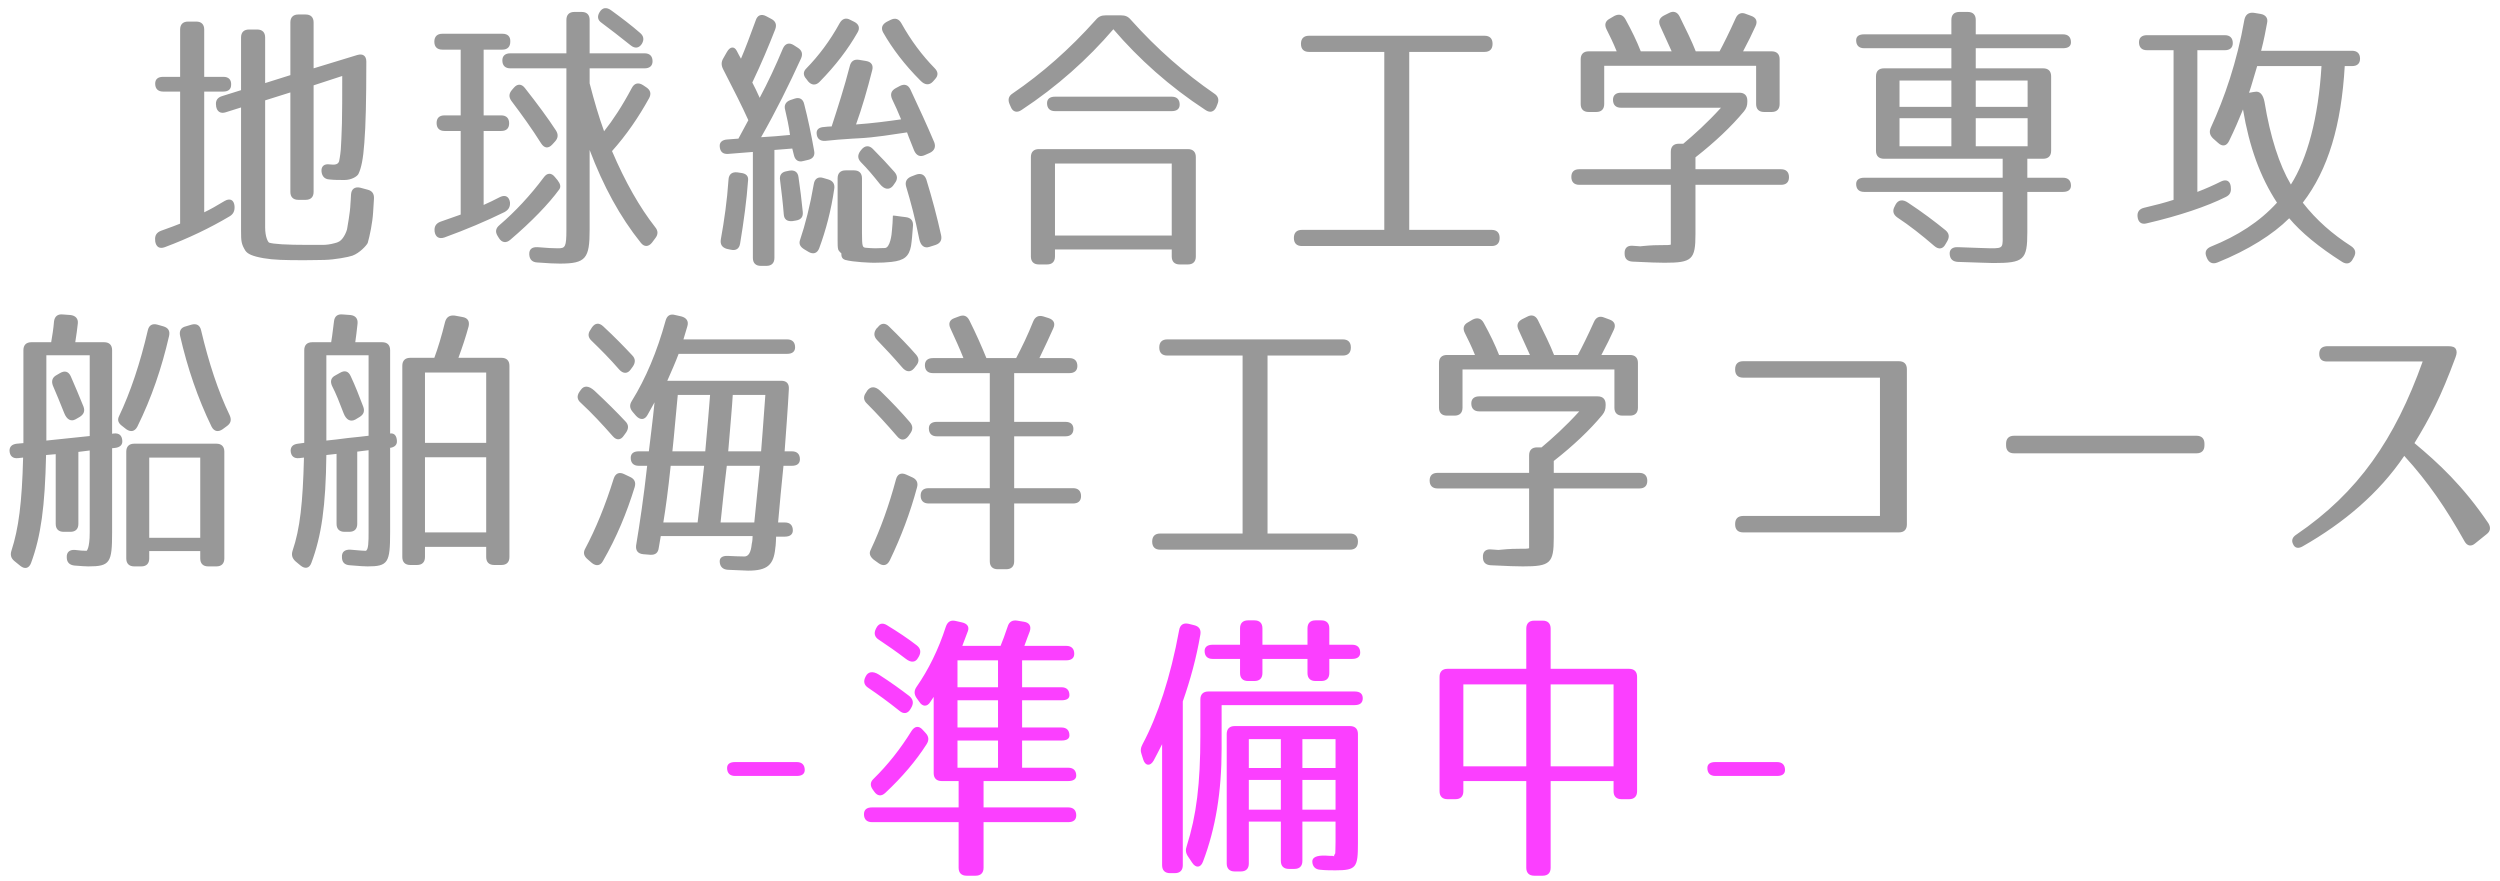
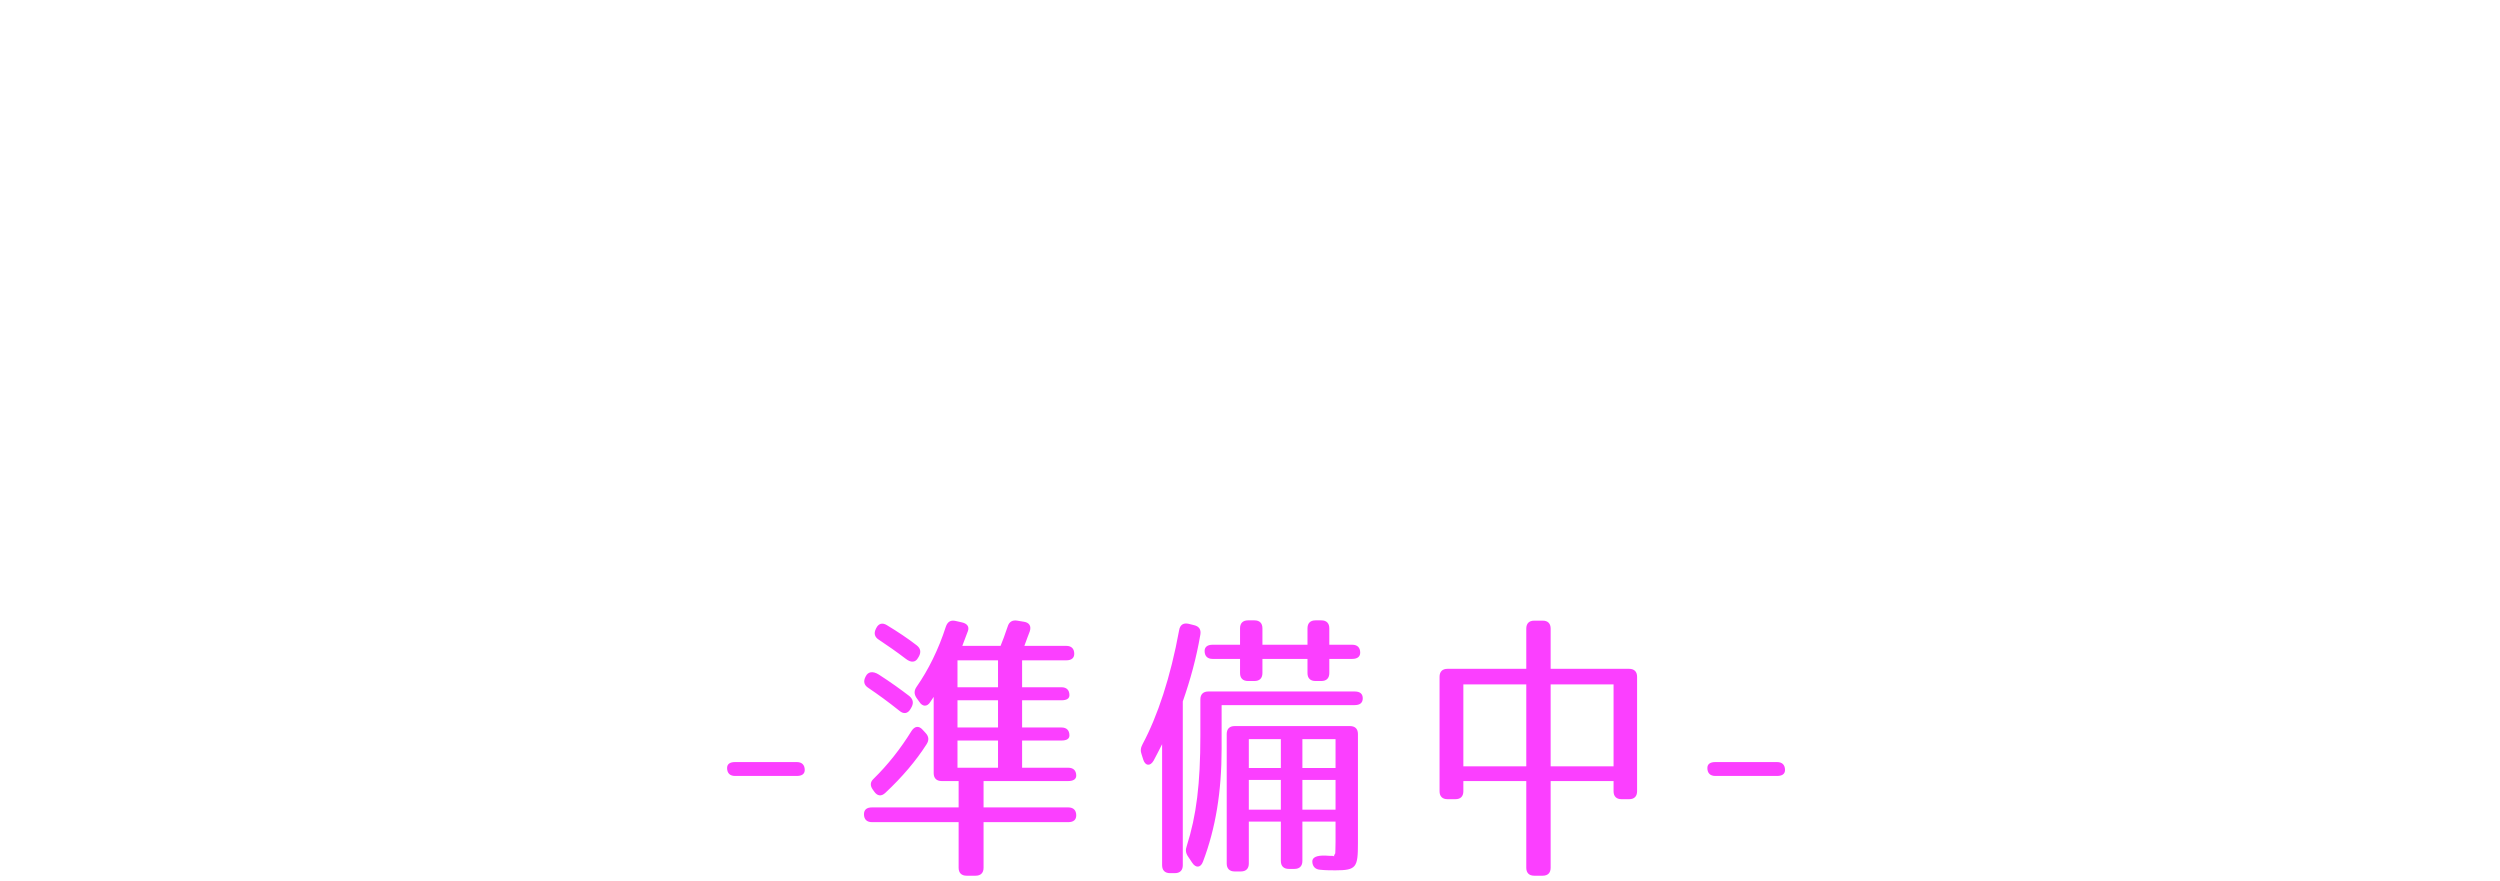
<svg xmlns="http://www.w3.org/2000/svg" width="247" height="87" viewBox="0 0 247 87" fill="none">
-   <path d="M21.352 10.448C21.268 9.972 21.464 9.636 21.94 9.496L23.816 8.908V3.7C23.816 3.196 24.096 2.916 24.6 2.916H25.412C25.916 2.916 26.196 3.196 26.196 3.7V8.208L28.688 7.424V2.216C28.688 1.712 28.968 1.432 29.472 1.432H30.2C30.704 1.432 30.984 1.712 30.984 2.216V6.752L35.296 5.436C35.856 5.268 36.192 5.52 36.192 6.08V6.22C36.192 9.832 36.136 12.408 35.996 14.116C35.884 15.712 35.688 16.636 35.408 17.196C35.268 17.448 34.708 17.784 34.036 17.784C33.504 17.784 33 17.784 32.524 17.728C32.076 17.7 31.824 17.42 31.768 16.972C31.712 16.44 32.02 16.16 32.58 16.244C33.056 16.3 33.392 16.272 33.504 15.936C33.504 15.908 33.616 15.432 33.672 14.76C33.7 14.228 33.756 13.36 33.784 12.184C33.812 11.064 33.812 9.496 33.812 7.508L30.984 8.432V18.96C30.984 19.464 30.704 19.744 30.2 19.744H29.472C28.968 19.744 28.688 19.464 28.688 18.96V9.132L26.196 9.916V22.46C26.196 23.412 26.476 23.916 26.588 23.972C27.008 24.112 28.24 24.196 30.48 24.196H31.908C32.216 24.196 32.664 24.14 33.056 24.028C33.42 23.944 33.644 23.832 33.868 23.524C34.036 23.3 34.204 22.964 34.288 22.656C34.316 22.432 34.596 21.032 34.624 20.136C34.652 19.94 34.652 19.632 34.68 19.24C34.708 18.68 35.044 18.428 35.576 18.54L36.304 18.736C36.78 18.848 36.976 19.156 36.948 19.632L36.864 20.976C36.808 21.984 36.528 23.328 36.332 24C36.22 24.252 35.52 25.008 34.82 25.26C34.428 25.4 33.084 25.652 32.076 25.68C31.628 25.68 30.956 25.708 30.06 25.708C28.072 25.708 27.036 25.68 26.056 25.512C24.936 25.316 24.46 25.092 24.236 24.756C23.844 24.112 23.816 23.832 23.816 22.824V10.616L22.304 11.092C21.8 11.26 21.436 11.036 21.352 10.504V10.448ZM19.392 2.132C19.896 2.132 20.176 2.412 20.176 2.916V7.592H22.08C22.584 7.592 22.864 7.872 22.836 8.376C22.836 8.824 22.556 9.048 22.052 9.048H20.176V20.976C20.764 20.696 21.408 20.332 22.192 19.856C22.724 19.548 23.116 19.744 23.172 20.36V20.388C23.2 20.836 23.06 21.144 22.696 21.368C20.764 22.516 18.608 23.552 16.284 24.42C15.752 24.616 15.416 24.392 15.332 23.832V23.748C15.276 23.272 15.472 22.964 15.92 22.796C16.76 22.488 17.404 22.264 17.796 22.096V9.048H16.116C15.612 9.048 15.332 8.768 15.332 8.264C15.332 7.816 15.612 7.592 16.116 7.592H17.796V2.916C17.796 2.412 18.076 2.132 18.58 2.132H19.392ZM63.24 3.252C63.604 3.56 63.66 3.924 63.408 4.344C63.128 4.764 62.736 4.82 62.316 4.484C61.168 3.56 60.244 2.86 59.46 2.272C59.04 1.992 58.984 1.628 59.236 1.208C59.516 0.732 59.936 0.676 60.412 1.04C61.448 1.796 62.372 2.496 63.24 3.252ZM57.472 1.18C57.976 1.18 58.256 1.46 58.256 1.964V5.268H63.688C64.192 5.268 64.472 5.548 64.472 6.052C64.472 6.5 64.192 6.752 63.688 6.752H58.256V8.236C58.704 9.972 59.18 11.596 59.684 12.968C60.552 11.876 61.476 10.476 62.428 8.684C62.68 8.208 63.072 8.124 63.52 8.404L63.856 8.628C64.276 8.908 64.36 9.272 64.136 9.692C63.1 11.568 61.896 13.332 60.468 14.928C61.784 18.008 63.212 20.5 64.724 22.432C65.032 22.796 65.032 23.16 64.752 23.524L64.416 23.972C64.08 24.392 63.66 24.42 63.324 24C61.252 21.424 59.6 18.372 58.256 14.816V22.684C58.256 25.54 57.892 26.044 55.316 26.044C54.896 26.044 54.14 26.016 53.076 25.932C52.572 25.904 52.32 25.624 52.292 25.148C52.264 24.644 52.544 24.392 53.104 24.42C54.028 24.504 54.7 24.532 55.12 24.532C55.848 24.532 55.96 24.42 55.96 22.684V6.752H50.416C49.912 6.752 49.632 6.472 49.632 5.968C49.632 5.52 49.912 5.268 50.416 5.268H55.96V1.964C55.96 1.46 56.24 1.18 56.744 1.18H57.472ZM43.696 4.904C43.192 4.904 42.912 4.624 42.912 4.12C42.912 3.616 43.192 3.336 43.696 3.336H49.66C50.164 3.336 50.444 3.616 50.416 4.12C50.416 4.624 50.136 4.904 49.632 4.904H47.784V11.4H49.52C50.024 11.4 50.304 11.68 50.304 12.184C50.304 12.688 50.024 12.94 49.52 12.94H47.784V20.248C48.288 20.024 48.82 19.772 49.408 19.464C49.94 19.212 50.304 19.436 50.388 19.996C50.416 20.444 50.248 20.724 49.856 20.948C48.036 21.844 46.048 22.684 43.892 23.468C43.36 23.636 43.024 23.412 42.94 22.88V22.852C42.884 22.376 43.08 22.068 43.528 21.9C44.536 21.536 45.18 21.312 45.516 21.2V12.94H43.92C43.416 12.94 43.136 12.66 43.136 12.156C43.136 11.652 43.416 11.4 43.92 11.4H45.516V4.904H43.696ZM54.56 14.284C54.168 14.704 53.776 14.648 53.468 14.172C52.572 12.744 51.564 11.344 50.528 9.972C50.248 9.58 50.276 9.244 50.584 8.88L50.78 8.656C51.116 8.264 51.536 8.264 51.872 8.712C53.104 10.28 54.14 11.68 54.924 12.884C55.176 13.276 55.148 13.64 54.84 13.976L54.56 14.284ZM55.092 17.812C55.372 18.176 55.428 18.456 55.26 18.708C54.196 20.164 52.516 21.9 50.416 23.692C49.996 24.056 49.576 23.972 49.296 23.524L49.156 23.3C48.904 22.88 48.988 22.544 49.352 22.236C50.892 20.92 52.404 19.296 53.72 17.532C54.056 17.056 54.476 17.056 54.812 17.476L55.092 17.812ZM78.808 4.708C79.228 4.96 79.34 5.324 79.144 5.772C77.94 8.404 76.652 11.008 75.196 13.556C75.84 13.528 77.268 13.416 78.052 13.332C77.94 12.464 77.744 11.568 77.576 10.868C77.436 10.392 77.632 10.056 78.08 9.888L78.5 9.748C78.976 9.58 79.34 9.776 79.452 10.28C79.816 11.68 80.152 13.276 80.432 14.872C80.544 15.376 80.32 15.684 79.844 15.796L79.368 15.908C78.892 16.048 78.556 15.824 78.444 15.348L78.276 14.676L76.512 14.816V25.484C76.512 25.988 76.232 26.268 75.728 26.268H75.168C74.664 26.268 74.384 25.988 74.384 25.484V15.012L71.92 15.208C71.416 15.236 71.136 14.984 71.108 14.452C71.08 14.06 71.36 13.808 71.864 13.78L72.956 13.696L73.936 11.876C73.32 10.504 72.48 8.852 71.444 6.836C71.248 6.444 71.248 6.108 71.472 5.744L71.808 5.156C72.116 4.596 72.536 4.54 72.788 5.016C72.928 5.324 73.096 5.576 73.208 5.8C73.628 4.82 74.104 3.56 74.664 2.02C74.832 1.488 75.224 1.348 75.7 1.6L76.176 1.852C76.624 2.076 76.764 2.412 76.596 2.888C75.952 4.54 75.224 6.276 74.328 8.152C74.496 8.46 74.832 9.16 75.056 9.664C75.868 8.152 76.624 6.528 77.352 4.792C77.576 4.288 77.968 4.176 78.416 4.456L78.808 4.708ZM79.676 7.816C79.34 7.452 79.34 7.088 79.648 6.78C80.88 5.52 82 4.036 82.952 2.3C83.204 1.852 83.568 1.712 84.016 1.964L84.408 2.16C84.856 2.384 84.996 2.776 84.716 3.224C83.792 4.848 82.56 6.472 80.964 8.096C80.6 8.46 80.18 8.432 79.844 8.04L79.676 7.816ZM92.164 8.068C91.828 8.432 91.38 8.432 90.932 7.956C89.364 6.388 88.16 4.792 87.264 3.224C87.012 2.776 87.152 2.412 87.6 2.16L87.992 1.964C88.44 1.74 88.804 1.852 89.056 2.3C90.008 4.008 91.1 5.464 92.332 6.724C92.696 7.088 92.724 7.452 92.388 7.816L92.164 8.068ZM85.556 6.024C86.088 6.108 86.312 6.444 86.172 6.948C85.696 8.824 85.192 10.588 84.576 12.296C86.172 12.184 87.656 11.988 89.028 11.792C88.748 11.092 88.44 10.42 88.132 9.776C87.936 9.3 88.048 8.964 88.496 8.712L88.916 8.488C89.364 8.264 89.728 8.376 89.952 8.852C90.82 10.7 91.604 12.408 92.304 14.06C92.472 14.508 92.332 14.872 91.884 15.096L91.38 15.32C90.904 15.544 90.54 15.376 90.316 14.872C89.84 13.696 89.616 13.108 89.616 13.08C88.216 13.276 86.536 13.584 84.772 13.668L84.24 13.696C83.26 13.752 82.308 13.836 81.524 13.92C81.02 13.948 80.712 13.696 80.684 13.192C80.656 12.8 80.908 12.576 81.412 12.548C81.664 12.52 81.944 12.492 82.168 12.492C82.784 10.588 83.428 8.6 83.96 6.528C84.072 6.052 84.38 5.828 84.884 5.912L85.556 6.024ZM88.216 18.372C87.852 18.792 87.376 18.736 86.928 18.176C86.256 17.336 85.696 16.664 85.08 16.048C84.716 15.684 84.716 15.32 84.996 14.928L85.108 14.788C85.444 14.368 85.864 14.34 86.228 14.704C87.012 15.488 87.796 16.328 88.384 17C88.692 17.364 88.692 17.728 88.412 18.092L88.216 18.372ZM78.304 21.844C77.772 21.9 77.464 21.676 77.436 21.172C77.352 20.08 77.212 18.932 77.072 17.812C76.988 17.308 77.212 17 77.716 16.916L77.996 16.86C78.5 16.776 78.836 17 78.892 17.504C79.06 18.652 79.2 19.772 79.312 20.92C79.368 21.424 79.144 21.704 78.64 21.788L78.304 21.844ZM85.5 24.476C85.836 24.504 86.2 24.532 86.48 24.532C86.704 24.532 87.068 24.504 87.432 24.504C87.936 24.476 88.104 23.216 88.132 22.684C88.16 22.348 88.216 21.732 88.216 21.312C88.216 21.284 88.496 21.312 89.028 21.396L89.476 21.452C89.98 21.508 90.232 21.788 90.204 22.292C90.148 23.076 90.092 23.776 90.008 24.308C89.812 25.316 89.364 25.736 88.076 25.876C87.628 25.932 87.04 25.96 86.34 25.96C86.06 25.96 84.324 25.904 83.512 25.68C83.176 25.568 83.12 25.344 83.12 25.008C83.12 25.064 82.812 24.728 82.812 24.644C82.756 24.42 82.756 24.14 82.756 23.776V17.616C82.756 17.112 83.036 16.832 83.54 16.832H84.38C84.884 16.832 85.164 17.112 85.164 17.616V23.02C85.164 24.364 85.22 24.448 85.528 24.476H85.5ZM73.208 17.084C73.712 17.14 73.964 17.392 73.908 17.84C73.768 19.8 73.488 21.844 73.124 24.056C73.04 24.588 72.704 24.784 72.2 24.672L71.808 24.588C71.332 24.448 71.136 24.14 71.22 23.636C71.556 21.788 71.836 19.828 71.976 17.756C72.004 17.224 72.312 16.972 72.844 17.028L73.208 17.084ZM91.828 24.392C91.324 24.56 90.96 24.28 90.82 23.608C90.428 21.62 89.98 19.94 89.532 18.456C89.392 17.98 89.56 17.644 90.008 17.448L90.512 17.252C90.988 17.084 91.352 17.252 91.52 17.728C92.108 19.632 92.584 21.452 92.976 23.216C93.088 23.692 92.92 24.028 92.444 24.196L91.828 24.392ZM79.48 24.644C79.06 24.392 78.92 24.112 79.032 23.748C79.564 22.18 80.04 20.304 80.404 18.176C80.488 17.644 80.852 17.42 81.356 17.588L81.832 17.728C82.308 17.868 82.504 18.204 82.42 18.68C82.112 20.78 81.608 22.712 80.936 24.532C80.74 25.036 80.348 25.148 79.9 24.896L79.48 24.644ZM120.164 10.588C119.94 11.064 119.548 11.176 119.1 10.868C115.544 8.544 112.52 5.828 110 2.888C107.48 5.828 104.456 8.544 100.928 10.868C100.48 11.176 100.06 11.064 99.864 10.56L99.752 10.308C99.556 9.86 99.64 9.496 100.032 9.244C102.944 7.256 105.66 4.876 108.264 1.964C108.544 1.628 108.824 1.516 109.244 1.516H110.756C111.176 1.516 111.456 1.628 111.736 1.964C114.34 4.876 117.084 7.256 119.968 9.244C120.36 9.496 120.472 9.86 120.276 10.308L120.164 10.588ZM115.768 9.552C116.272 9.552 116.552 9.832 116.552 10.336C116.552 10.756 116.272 10.98 115.768 10.98H104.232C103.728 10.98 103.448 10.7 103.448 10.196C103.448 9.776 103.728 9.552 104.232 9.552H115.768ZM102.636 26.128C102.132 26.128 101.852 25.848 101.852 25.344V15.516C101.852 15.012 102.132 14.732 102.636 14.732H117.364C117.868 14.732 118.148 15.012 118.148 15.516V25.344C118.148 25.848 117.868 26.128 117.364 26.128H116.552C116.048 26.128 115.768 25.848 115.768 25.344V24.644H104.232V25.344C104.232 25.848 103.952 26.128 103.448 26.128H102.636ZM104.232 16.16V23.272H115.768V16.16H104.232ZM129.32 5.128C128.816 5.128 128.536 4.848 128.536 4.344V4.316C128.536 3.812 128.816 3.532 129.32 3.532H146.68C147.184 3.532 147.464 3.812 147.464 4.316V4.344C147.464 4.848 147.184 5.128 146.68 5.128H139.232V22.712H147.38C147.884 22.712 148.164 22.992 148.164 23.496V23.524C148.164 24.028 147.884 24.308 147.38 24.308H128.62C128.116 24.308 127.836 24.028 127.836 23.524V23.496C127.836 22.992 128.116 22.712 128.62 22.712H136.768V5.128H129.32ZM175.828 10.28C175.828 10.784 175.548 11.064 175.044 11.064H174.288C173.784 11.064 173.504 10.784 173.504 10.28V6.5H158.496V10.28C158.496 10.784 158.216 11.064 157.712 11.064H156.956C156.452 11.064 156.172 10.784 156.172 10.28V5.856C156.172 5.352 156.452 5.072 156.956 5.072H159.728C159.392 4.232 159.028 3.504 158.72 2.888C158.496 2.44 158.608 2.076 159.028 1.852L159.504 1.572C159.952 1.348 160.344 1.432 160.596 1.908C161.212 3.028 161.716 4.064 162.108 5.072H165.16C164.712 4.064 164.32 3.224 164.04 2.608C163.816 2.132 163.928 1.796 164.376 1.544L164.88 1.292C165.328 1.04 165.72 1.18 165.944 1.628C166.588 2.944 167.148 4.064 167.54 5.072H169.892C170.312 4.288 170.844 3.224 171.488 1.796C171.684 1.348 172.048 1.18 172.496 1.376L173.028 1.572C173.504 1.74 173.672 2.104 173.448 2.58C173.112 3.336 172.692 4.176 172.216 5.072H175.044C175.548 5.072 175.828 5.352 175.828 5.856V10.28ZM160.148 10.644C159.644 10.644 159.364 10.364 159.364 9.86C159.364 9.412 159.644 9.16 160.148 9.16H171.852C172.356 9.16 172.636 9.44 172.636 9.944V10.056C172.636 10.42 172.552 10.7 172.3 11.008C171.068 12.492 169.444 14.032 167.512 15.544V16.72H175.968C176.472 16.72 176.752 17 176.752 17.504C176.752 18.008 176.472 18.26 175.968 18.26H167.512V23.132C167.512 25.652 167.176 25.96 164.46 25.96C163.956 25.96 162.892 25.932 161.296 25.848C160.792 25.82 160.512 25.568 160.512 25.064C160.484 24.532 160.764 24.252 161.268 24.28C161.548 24.308 161.828 24.308 162.052 24.336L162.332 24.308C163.984 24.14 164.74 24.28 165.076 24.168V18.26H156.032C155.528 18.26 155.248 17.98 155.248 17.476C155.248 16.972 155.528 16.72 156.032 16.72H165.076V14.984C165.076 14.48 165.356 14.2 165.86 14.2H166.308C167.372 13.304 168.66 12.156 170.032 10.644H160.148ZM197.864 15.684H186.132C185.628 15.684 185.348 15.404 185.348 14.9V7.536C185.348 7.032 185.628 6.752 186.132 6.752H192.796V4.764H184.172C183.668 4.764 183.388 4.484 183.388 3.98C183.388 3.588 183.668 3.392 184.172 3.392H192.796V1.964C192.796 1.46 193.076 1.18 193.58 1.18H194.42C194.924 1.18 195.204 1.46 195.204 1.964V3.392H203.828C204.332 3.392 204.612 3.672 204.612 4.176C204.612 4.568 204.332 4.764 203.828 4.764H195.204V6.752H201.868C202.372 6.752 202.652 7.032 202.652 7.536V14.9C202.652 15.404 202.372 15.684 201.868 15.684H200.3V17.56H203.828C204.332 17.56 204.612 17.84 204.612 18.344C204.612 18.736 204.332 18.96 203.828 18.96H200.3V22.936C200.3 25.68 199.964 25.988 196.94 25.988C196.464 25.988 195.316 25.932 193.44 25.876C192.936 25.848 192.656 25.596 192.628 25.092C192.6 24.644 192.908 24.392 193.44 24.42C195.176 24.476 196.268 24.532 196.688 24.532C198.004 24.532 197.864 24.476 197.864 22.88V18.96H184.172C183.668 18.96 183.388 18.68 183.388 18.176C183.388 17.784 183.668 17.56 184.172 17.56H197.864V15.684ZM187.672 10.56H192.796V7.956H187.672V10.56ZM195.204 7.956V10.56H200.328V7.956H195.204ZM192.796 14.452V11.68H187.672V14.452H192.796ZM200.328 11.68H195.204V14.452H200.328V11.68ZM187.28 20.22C187.532 19.744 187.98 19.66 188.512 20.024C189.912 20.948 191.144 21.872 192.208 22.74C192.572 23.048 192.628 23.384 192.404 23.804L192.208 24.14C191.956 24.616 191.536 24.672 191.116 24.308C189.884 23.244 188.68 22.292 187.448 21.48C187.056 21.2 186.944 20.836 187.196 20.388L187.28 20.22ZM217.996 25.372C217.8 24.896 217.968 24.56 218.444 24.364C221.076 23.3 223.232 21.928 224.968 20.024C223.316 17.504 222.224 14.508 221.608 10.812C221.216 11.792 220.768 12.828 220.236 13.92C219.984 14.452 219.564 14.508 219.144 14.116L218.64 13.668C218.304 13.332 218.248 12.996 218.444 12.576C219.76 9.72 221.02 6.108 221.748 1.936C221.86 1.432 222.168 1.208 222.672 1.264L223.344 1.376C223.848 1.46 224.1 1.796 223.988 2.272C223.848 3.028 223.68 3.952 223.4 5.016H232.388C232.892 5.016 233.172 5.296 233.172 5.8C233.172 6.276 232.892 6.528 232.388 6.528H231.66C231.324 12.352 230.036 16.748 227.516 20.024C228.86 21.76 230.484 23.16 232.276 24.308C232.696 24.588 232.808 24.924 232.584 25.372L232.472 25.568C232.248 26.044 231.856 26.156 231.408 25.876C229.112 24.42 227.348 22.964 226.172 21.564C224.576 23.16 222.14 24.7 219.088 25.932C218.612 26.128 218.248 25.96 218.052 25.512L217.996 25.372ZM217.1 18.96C217.912 18.652 218.724 18.288 219.452 17.924C219.984 17.672 220.348 17.896 220.404 18.456V18.512C220.46 18.96 220.32 19.268 219.9 19.464C218.052 20.388 215.336 21.312 212.088 22.068C211.584 22.208 211.248 21.956 211.192 21.424C211.136 20.948 211.36 20.64 211.836 20.528C212.928 20.276 213.88 20.024 214.748 19.744V4.96H212.116C211.612 4.96 211.332 4.68 211.332 4.176C211.332 3.728 211.612 3.476 212.116 3.476H219.816C220.32 3.476 220.6 3.756 220.6 4.26C220.6 4.708 220.32 4.96 219.816 4.96H217.1V18.96ZM223.008 6.528C222.476 8.348 222.224 9.16 222.196 9.16C222.28 9.16 222.42 9.132 222.56 9.104L222.756 9.076C223.26 8.964 223.596 9.328 223.736 10.084C224.296 13.5 225.192 16.3 226.34 18.232C227.964 15.684 229.056 11.652 229.364 6.528H223.008ZM7.744 51.76C7.744 52.264 7.464 52.544 6.96 52.544H6.288C5.784 52.544 5.504 52.264 5.504 51.76V44.872L4.552 44.956C4.44 50.052 4.048 52.964 3.068 55.624C2.872 56.156 2.452 56.268 2.004 55.904L1.416 55.428C1.08 55.148 0.996 54.812 1.136 54.392C1.836 52.236 2.172 49.688 2.284 45.208L1.78 45.264C1.248 45.32 0.968 45.04 0.94 44.536C0.94 44.116 1.192 43.892 1.668 43.836L2.312 43.78V34.596C2.312 34.092 2.592 33.812 3.096 33.812H5.056C5.168 33.168 5.28 32.468 5.336 31.768C5.392 31.264 5.7 31.012 6.204 31.068L6.96 31.124C7.464 31.18 7.744 31.488 7.688 31.964C7.632 32.496 7.548 33.112 7.436 33.812H10.292C10.796 33.812 11.076 34.092 11.076 34.596V42.856L11.244 42.828C11.776 42.772 12.056 43.024 12.084 43.556C12.112 43.948 11.86 44.2 11.356 44.256L11.076 44.284V52.6C11.076 55.596 10.88 55.96 8.724 55.96C8.528 55.96 7.996 55.932 7.352 55.876C6.848 55.82 6.596 55.54 6.596 55.064C6.568 54.56 6.876 54.28 7.436 54.336C7.912 54.392 8.192 54.42 8.556 54.42C8.556 54.42 8.864 54.224 8.864 52.6V44.508L7.744 44.648V51.76ZM12.084 42.1C11.692 41.82 11.58 41.512 11.748 41.148C12.896 38.74 13.848 35.884 14.604 32.636C14.716 32.132 15.052 31.936 15.556 32.076L16.144 32.244C16.62 32.384 16.816 32.692 16.704 33.196C15.976 36.36 14.968 39.328 13.568 42.156C13.316 42.632 12.924 42.716 12.476 42.408L12.084 42.1ZM21.996 42.408C21.548 42.716 21.156 42.632 20.904 42.156C19.532 39.328 18.524 36.36 17.796 33.196C17.684 32.692 17.88 32.356 18.356 32.244L18.916 32.076C19.42 31.936 19.756 32.132 19.868 32.636C20.624 35.828 21.548 38.656 22.696 41.036C22.892 41.484 22.808 41.82 22.416 42.1L21.996 42.408ZM4.58 43.528L8.864 43.08V35.1H4.58V43.528ZM7.464 41.428C7.016 41.68 6.596 41.456 6.344 40.812C5.924 39.776 5.56 38.852 5.224 38.096C5.056 37.648 5.168 37.284 5.588 37.06L5.924 36.864C6.4 36.584 6.764 36.696 6.988 37.172C7.408 38.124 7.828 39.132 8.248 40.168C8.416 40.616 8.276 40.952 7.856 41.204L7.464 41.428ZM20.568 55.96C20.064 55.96 19.784 55.68 19.784 55.176V54.448H14.744V55.176C14.744 55.68 14.464 55.96 13.96 55.96H13.26C12.756 55.96 12.476 55.68 12.476 55.176V44.62C12.476 44.116 12.756 43.836 13.26 43.836H21.38C21.884 43.836 22.164 44.116 22.164 44.62V55.176C22.164 55.68 21.884 55.96 21.38 55.96H20.568ZM14.744 53.132H19.784V45.208H14.744V53.132ZM35.296 51.76C35.296 52.264 35.016 52.544 34.512 52.544H34.036C33.532 52.544 33.252 52.264 33.252 51.76V44.844L32.244 44.956C32.188 49.996 31.768 52.936 30.76 55.624C30.564 56.156 30.144 56.24 29.696 55.876L29.192 55.456C28.856 55.148 28.772 54.812 28.912 54.392C29.64 52.264 29.92 49.688 30.032 45.208L29.556 45.264C29.024 45.32 28.744 45.04 28.716 44.536C28.716 44.116 28.968 43.892 29.444 43.836L30.06 43.752V34.596C30.06 34.092 30.34 33.812 30.844 33.812H32.72C32.86 33 32.916 32.3 33 31.74C33.056 31.236 33.364 31.012 33.868 31.068L34.624 31.124C35.128 31.18 35.38 31.488 35.324 31.992C35.24 32.692 35.184 33.308 35.1 33.812H37.76C38.264 33.812 38.544 34.092 38.544 34.596V42.828C38.964 42.772 39.188 43.052 39.216 43.556C39.244 43.948 38.992 44.2 38.488 44.256H38.544V52.6C38.544 55.596 38.348 55.96 36.304 55.96C36.08 55.96 35.492 55.932 34.568 55.848C34.036 55.82 33.784 55.54 33.784 55.036C33.756 54.532 34.064 54.28 34.624 54.308C35.492 54.392 36.024 54.42 36.108 54.42C36.416 54.42 36.416 53.44 36.416 52.6V44.48L35.296 44.62V51.76ZM48.82 55.82C48.316 55.82 48.036 55.54 48.036 55.036V54.028H41.988V55.036C41.988 55.54 41.708 55.82 41.204 55.82H40.532C40.028 55.82 39.748 55.54 39.748 55.036V36.136C39.748 35.632 40.028 35.352 40.532 35.352H42.912C43.276 34.372 43.64 33.168 43.976 31.796C44.116 31.32 44.424 31.124 44.928 31.18L45.684 31.32C46.216 31.404 46.412 31.74 46.3 32.244C46.02 33.28 45.684 34.288 45.292 35.352H49.548C50.052 35.352 50.332 35.632 50.332 36.136V55.036C50.332 55.54 50.052 55.82 49.548 55.82H48.82ZM32.244 35.1V43.528C32.86 43.472 33.504 43.388 34.372 43.276C35.24 43.192 35.94 43.108 36.416 43.052V35.1H32.244ZM35.1 41.456C34.624 41.708 34.204 41.484 33.952 40.84C33.56 39.804 33.196 38.88 32.804 38.124C32.608 37.676 32.692 37.312 33.14 37.088L33.588 36.836C34.064 36.556 34.428 36.668 34.652 37.172C35.1 38.124 35.492 39.132 35.884 40.168C36.052 40.616 35.94 40.952 35.52 41.204L35.1 41.456ZM41.988 43.752H48.036V36.808H41.988V43.752ZM41.988 45.18V52.6H48.036V45.18H41.988ZM64.108 44.592C64.248 43.36 64.5 41.484 64.668 39.748L63.968 41.008C63.688 41.512 63.24 41.512 62.848 41.092L62.512 40.7C62.204 40.336 62.176 40 62.428 39.608C63.8 37.396 64.92 34.736 65.76 31.684C65.9 31.18 66.208 30.984 66.712 31.124L67.328 31.264C67.832 31.404 68.056 31.74 67.916 32.216C67.804 32.58 67.692 33 67.524 33.532H77.772C78.276 33.532 78.556 33.812 78.556 34.316C78.556 34.736 78.276 34.96 77.772 34.96H67.048C66.712 35.856 66.32 36.724 65.928 37.62H77.184C77.716 37.62 77.968 37.9 77.94 38.432C77.828 40.56 77.66 42.632 77.52 44.592H78.248C78.752 44.592 79.032 44.872 79.032 45.376C79.032 45.796 78.752 46.02 78.248 46.02H77.408C77.212 47.868 77.044 49.744 76.876 51.62H77.548C78.052 51.62 78.332 51.9 78.332 52.404C78.332 52.796 78.052 53.02 77.548 53.02H76.68C76.68 53.02 76.652 53.972 76.596 54.168V54.196C76.428 55.82 75.812 56.38 73.908 56.38C73.712 56.38 73.012 56.352 71.92 56.296C71.416 56.268 71.136 55.988 71.108 55.512C71.08 55.092 71.388 54.896 71.92 54.924C72.564 54.952 73.096 54.98 73.544 54.98C73.936 54.98 74.188 54.616 74.272 53.748C74.272 53.72 74.356 53.468 74.356 52.964H65.284L65.088 54.112C65.032 54.616 64.752 54.84 64.248 54.812L63.548 54.756C63.016 54.7 62.792 54.392 62.848 53.888C63.212 51.704 63.604 49.072 63.94 46.02H63.1C62.596 46.02 62.316 45.74 62.316 45.236C62.316 44.816 62.596 44.592 63.1 44.592H64.108ZM62.316 36.5C62.008 36.948 61.56 36.948 61.168 36.5C60.272 35.464 59.348 34.54 58.452 33.672C58.088 33.336 58.06 32.972 58.34 32.58L58.48 32.356C58.788 31.908 59.18 31.852 59.6 32.244C60.72 33.28 61.672 34.26 62.456 35.1C62.792 35.436 62.792 35.8 62.54 36.192L62.316 36.5ZM57.388 38.516C57.696 38.068 58.172 38.096 58.732 38.6C59.964 39.748 60.972 40.756 61.784 41.624C62.12 41.96 62.12 42.324 61.868 42.716L61.644 43.024C61.336 43.5 60.916 43.528 60.552 43.108C59.516 41.932 58.48 40.812 57.388 39.804C57.024 39.496 56.968 39.132 57.248 38.712L57.388 38.516ZM69.68 44.592C69.904 42.072 70.072 40.196 70.156 39.02H66.964C66.768 40.952 66.628 42.8 66.432 44.592H69.68ZM75.196 44.592C75.252 43.78 75.42 41.932 75.616 39.02H72.396C72.34 40.056 72.172 41.904 71.948 44.592H75.196ZM68.924 51.62C69.176 49.604 69.372 47.728 69.568 46.02H66.264C66.012 48.428 65.76 50.276 65.536 51.62H68.924ZM74.524 51.62L75.084 46.02H71.808C71.5 48.54 71.332 50.388 71.192 51.62H74.524ZM58.06 55.26C57.696 54.952 57.612 54.644 57.78 54.28C58.872 52.236 59.824 49.884 60.636 47.28C60.804 46.776 61.168 46.608 61.644 46.832L62.232 47.112C62.68 47.308 62.848 47.644 62.708 48.12C61.924 50.668 60.916 53.104 59.572 55.428C59.32 55.904 58.9 55.96 58.48 55.624L58.06 55.26ZM105.268 41.68C105.772 41.68 106.052 41.932 106.052 42.38C106.052 42.856 105.772 43.108 105.268 43.108H100.2V48.232H106.024C106.528 48.232 106.808 48.512 106.808 49.016C106.808 49.492 106.528 49.744 106.024 49.744H100.2V55.456C100.2 55.96 99.92 56.24 99.416 56.24H98.576C98.072 56.24 97.792 55.96 97.792 55.456V49.744H91.744C91.24 49.744 90.96 49.464 90.96 48.96C90.96 48.484 91.24 48.232 91.744 48.232H97.792V43.108H92.556C92.052 43.108 91.772 42.828 91.772 42.324C91.772 41.904 92.052 41.68 92.556 41.68H97.792V36.864H92.164C91.66 36.864 91.38 36.584 91.38 36.08C91.38 35.632 91.66 35.38 92.164 35.38H95.188C94.824 34.456 94.376 33.476 93.9 32.44C93.676 31.964 93.816 31.6 94.292 31.432L94.74 31.264C95.216 31.068 95.552 31.208 95.776 31.656C96.448 33 96.98 34.204 97.456 35.38H100.396C100.956 34.316 101.544 33.112 102.076 31.768C102.272 31.292 102.608 31.124 103.084 31.264L103.616 31.432C104.12 31.6 104.288 31.964 104.064 32.44C103.7 33.252 103.252 34.232 102.692 35.38H105.66C106.164 35.38 106.444 35.66 106.444 36.164C106.444 36.612 106.164 36.864 105.66 36.864H100.2V41.68H105.268ZM90.316 36.388C89.952 36.808 89.532 36.78 89.112 36.276C88.272 35.296 87.432 34.4 86.648 33.588C86.312 33.224 86.312 32.86 86.592 32.468L86.732 32.328C87.04 31.908 87.46 31.88 87.824 32.244C88.86 33.252 89.756 34.176 90.512 35.044C90.82 35.408 90.82 35.772 90.512 36.136L90.316 36.388ZM85.696 38.572C86.032 38.152 86.48 38.152 86.984 38.628C88.132 39.748 89.084 40.756 89.896 41.708C90.204 42.072 90.204 42.436 89.952 42.8L89.756 43.08C89.42 43.528 89 43.556 88.636 43.108C87.572 41.876 86.592 40.812 85.668 39.888C85.304 39.552 85.276 39.188 85.556 38.796L85.696 38.572ZM86.312 55.288C85.948 54.98 85.836 54.672 86.032 54.308C86.984 52.292 87.824 49.968 88.524 47.364C88.664 46.832 89.028 46.664 89.532 46.888L90.148 47.168C90.568 47.364 90.736 47.7 90.596 48.176C89.924 50.668 89.028 53.048 87.908 55.372C87.656 55.876 87.264 55.96 86.816 55.652L86.312 55.288ZM115.32 35.128C114.816 35.128 114.536 34.848 114.536 34.344V34.316C114.536 33.812 114.816 33.532 115.32 33.532H132.68C133.184 33.532 133.464 33.812 133.464 34.316V34.344C133.464 34.848 133.184 35.128 132.68 35.128H125.232V52.712H133.38C133.884 52.712 134.164 52.992 134.164 53.496V53.524C134.164 54.028 133.884 54.308 133.38 54.308H114.62C114.116 54.308 113.836 54.028 113.836 53.524V53.496C113.836 52.992 114.116 52.712 114.62 52.712H122.768V35.128H115.32ZM161.828 40.28C161.828 40.784 161.548 41.064 161.044 41.064H160.288C159.784 41.064 159.504 40.784 159.504 40.28V36.5H144.496V40.28C144.496 40.784 144.216 41.064 143.712 41.064H142.956C142.452 41.064 142.172 40.784 142.172 40.28V35.856C142.172 35.352 142.452 35.072 142.956 35.072H145.728C145.392 34.232 145.028 33.504 144.72 32.888C144.496 32.44 144.608 32.076 145.028 31.852L145.504 31.572C145.952 31.348 146.344 31.432 146.596 31.908C147.212 33.028 147.716 34.064 148.108 35.072H151.16C150.712 34.064 150.32 33.224 150.04 32.608C149.816 32.132 149.928 31.796 150.376 31.544L150.88 31.292C151.328 31.04 151.72 31.18 151.944 31.628C152.588 32.944 153.148 34.064 153.54 35.072H155.892C156.312 34.288 156.844 33.224 157.488 31.796C157.684 31.348 158.048 31.18 158.496 31.376L159.028 31.572C159.504 31.74 159.672 32.104 159.448 32.58C159.112 33.336 158.692 34.176 158.216 35.072H161.044C161.548 35.072 161.828 35.352 161.828 35.856V40.28ZM146.148 40.644C145.644 40.644 145.364 40.364 145.364 39.86C145.364 39.412 145.644 39.16 146.148 39.16H157.852C158.356 39.16 158.636 39.44 158.636 39.944V40.056C158.636 40.42 158.552 40.7 158.3 41.008C157.068 42.492 155.444 44.032 153.512 45.544V46.72H161.968C162.472 46.72 162.752 47 162.752 47.504C162.752 48.008 162.472 48.26 161.968 48.26H153.512V53.132C153.512 55.652 153.176 55.96 150.46 55.96C149.956 55.96 148.892 55.932 147.296 55.848C146.792 55.82 146.512 55.568 146.512 55.064C146.484 54.532 146.764 54.252 147.268 54.28C147.548 54.308 147.828 54.308 148.052 54.336L148.332 54.308C149.984 54.14 150.74 54.28 151.076 54.168V48.26H142.032C141.528 48.26 141.248 47.98 141.248 47.476C141.248 46.972 141.528 46.72 142.032 46.72H151.076V44.984C151.076 44.48 151.356 44.2 151.86 44.2H152.308C153.372 43.304 154.66 42.156 156.032 40.644H146.148ZM187.616 35.688C188.12 35.688 188.4 35.968 188.4 36.472V51.816C188.4 52.32 188.12 52.6 187.616 52.6H172.216C171.712 52.6 171.432 52.32 171.432 51.816V51.76C171.432 51.256 171.712 50.976 172.216 50.976H185.74V37.312H172.216C171.712 37.312 171.432 37.032 171.432 36.528V36.472C171.432 35.968 171.712 35.688 172.216 35.688H187.616ZM217.016 43.052C217.52 43.052 217.8 43.332 217.8 43.836V44.004C217.8 44.508 217.52 44.788 217.016 44.788H198.984C198.48 44.788 198.2 44.508 198.2 44.004V43.836C198.2 43.332 198.48 43.052 198.984 43.052H217.016ZM241.88 34.204C242.3 34.204 242.524 34.288 242.636 34.484C242.748 34.68 242.748 34.932 242.608 35.296C241.152 39.244 240.06 41.316 238.548 43.78C240.928 45.768 243.336 47.98 245.856 51.704C246.108 52.124 246.052 52.488 245.688 52.768L244.54 53.692C244.148 54.028 243.756 53.944 243.504 53.496C241.684 50.248 239.92 47.644 237.54 45.04C235.048 48.736 231.548 51.676 227.516 53.972C227.096 54.224 226.732 54.168 226.564 53.776C226.368 53.412 226.48 53.076 226.872 52.824C233.004 48.652 236.616 43.388 239.36 35.716H229.896C229.392 35.716 229.14 35.464 229.14 34.96C229.14 34.484 229.392 34.232 229.896 34.204H241.88Z" fill="#989898" />
  <path d="M78.724 75.292C79.228 75.292 79.508 75.572 79.508 76.076C79.508 76.468 79.228 76.664 78.724 76.664H72.62C72.116 76.664 71.836 76.384 71.836 75.88C71.836 75.488 72.116 75.292 72.62 75.292H78.724ZM98.856 63.812C99.052 63.364 99.276 62.72 99.556 61.908C99.696 61.432 100.032 61.236 100.508 61.32L101.18 61.432C101.712 61.516 101.908 61.88 101.74 62.384C101.572 62.804 101.404 63.28 101.208 63.812H105.352C105.856 63.812 106.136 64.092 106.136 64.596C106.136 65.016 105.856 65.24 105.352 65.24H100.984V67.9H104.876C105.38 67.9 105.66 68.18 105.66 68.684C105.66 69.02 105.38 69.188 104.876 69.188H100.984V71.876H104.876C105.38 71.876 105.66 72.156 105.66 72.66C105.66 72.996 105.38 73.164 104.876 73.164H100.984V75.852H105.548C106.052 75.852 106.332 76.132 106.332 76.636C106.332 76.972 106.052 77.168 105.548 77.168H97.176V79.772H105.548C106.052 79.772 106.332 80.052 106.332 80.556C106.332 81.004 106.052 81.228 105.548 81.228H97.176V85.736C97.176 86.24 96.896 86.52 96.392 86.52H95.496C94.992 86.52 94.712 86.24 94.712 85.736V81.228H86.144C85.64 81.228 85.36 80.948 85.36 80.444C85.36 79.996 85.64 79.772 86.144 79.772H94.712V77.168H93.032C92.528 77.168 92.248 76.888 92.248 76.384V68.852L91.912 69.356C91.604 69.86 91.128 69.832 90.82 69.328L90.54 68.936C90.288 68.544 90.316 68.208 90.568 67.844C91.716 66.192 92.724 64.176 93.452 61.908C93.62 61.432 93.928 61.236 94.404 61.348L95.02 61.488C95.552 61.6 95.776 61.908 95.636 62.328L95.076 63.812H98.856ZM90.708 64.988C90.456 65.464 90.008 65.492 89.504 65.1C88.552 64.372 87.656 63.756 86.816 63.196C86.424 62.944 86.312 62.58 86.536 62.132L86.564 62.076C86.788 61.6 87.18 61.488 87.628 61.768C88.692 62.412 89.7 63.084 90.568 63.756C90.96 64.064 91.016 64.428 90.792 64.848L90.708 64.988ZM94.6 67.9H98.604V65.24H94.6V67.9ZM85.528 66.836C85.752 66.36 86.228 66.276 86.816 66.64C87.992 67.396 89 68.124 89.84 68.768C90.204 69.076 90.288 69.44 90.064 69.86L89.952 70.056C89.7 70.504 89.28 70.588 88.86 70.224C87.74 69.328 86.732 68.6 85.78 67.956C85.388 67.704 85.276 67.34 85.5 66.892L85.528 66.836ZM94.6 71.876H98.604V69.188H94.6V71.876ZM86.228 78.008C85.948 77.616 85.976 77.252 86.312 76.944C87.74 75.544 88.972 73.976 90.064 72.212C90.372 71.736 90.792 71.68 91.156 72.1L91.464 72.436C91.772 72.772 91.8 73.136 91.548 73.528C90.512 75.152 89.14 76.776 87.46 78.344C87.068 78.708 86.676 78.652 86.368 78.204L86.228 78.008ZM98.604 75.852V73.164H94.6V75.852H98.604ZM129.18 62.076C129.18 61.572 129.46 61.292 129.964 61.292H130.552C131.056 61.292 131.336 61.572 131.336 62.076V63.7H133.604C134.108 63.7 134.388 63.98 134.388 64.484C134.388 64.876 134.108 65.1 133.604 65.1H131.336V66.5C131.336 67.004 131.056 67.284 130.552 67.284H129.964C129.46 67.284 129.18 67.004 129.18 66.5V65.1H124.728V66.5C124.728 67.004 124.448 67.284 123.944 67.284H123.3C122.796 67.284 122.516 67.004 122.516 66.5V65.1H119.8C119.296 65.1 119.016 64.82 119.016 64.316C119.016 63.924 119.296 63.7 119.8 63.7H122.516V62.076C122.516 61.572 122.796 61.292 123.3 61.292H123.944C124.448 61.292 124.728 61.572 124.728 62.076V63.7H129.18V62.076ZM116.86 85.484C116.86 85.988 116.58 86.268 116.076 86.268H115.6C115.096 86.268 114.816 85.988 114.816 85.484V73.528C114.48 74.172 114.228 74.704 113.976 75.152C113.64 75.74 113.136 75.684 112.94 75.012L112.8 74.564C112.66 74.2 112.688 73.892 112.884 73.528C114.368 70.756 115.656 66.892 116.496 62.272C116.58 61.74 116.916 61.516 117.42 61.628L117.98 61.768C118.456 61.88 118.68 62.188 118.596 62.692C118.204 64.988 117.616 67.144 116.86 69.3V85.484ZM133.856 68.32C134.36 68.32 134.64 68.544 134.64 68.992C134.64 69.44 134.36 69.664 133.856 69.664H120.696V73.976C120.696 78.204 120.108 81.844 118.848 85.148C118.624 85.736 118.148 85.792 117.784 85.232L117.392 84.644C117.14 84.28 117.112 83.972 117.252 83.58C118.204 80.584 118.596 77.476 118.596 72.66V69.104C118.596 68.6 118.876 68.32 119.38 68.32H133.856ZM134.164 83.3C134.164 85.68 134.024 85.988 131.952 85.988C131.532 85.988 130.972 85.988 130.44 85.932C129.964 85.904 129.684 85.624 129.656 85.148C129.628 84.7 130.104 84.504 130.944 84.532C131.252 84.56 131.476 84.56 131.644 84.56C131.728 84.56 131.784 84.588 131.812 84.616V84.504L131.924 84.308C131.924 84.308 131.952 83.776 131.952 83.188V81.172H128.676V85.064C128.676 85.568 128.396 85.848 127.892 85.848H127.332C126.828 85.848 126.548 85.568 126.548 85.064V81.172H123.384V85.316C123.384 85.82 123.104 86.1 122.6 86.1H121.984C121.48 86.1 121.2 85.82 121.2 85.316V72.52C121.2 72.016 121.48 71.736 121.984 71.736H133.38C133.884 71.736 134.164 72.016 134.164 72.52V83.3ZM123.384 75.88H126.548V73.024H123.384V75.88ZM128.676 73.024V75.88H131.952V73.024H128.676ZM126.548 79.996V77.056H123.384V79.996H126.548ZM131.952 77.056H128.676V79.996H131.952V77.056ZM151.58 86.52C151.076 86.52 150.796 86.24 150.796 85.736V77.168H144.58V78.176C144.58 78.68 144.3 78.96 143.796 78.96H143.012C142.508 78.96 142.228 78.68 142.228 78.176V66.864C142.228 66.36 142.508 66.08 143.012 66.08H150.796V62.104C150.796 61.6 151.076 61.32 151.58 61.32H152.42C152.924 61.32 153.204 61.6 153.204 62.104V66.08H160.96C161.464 66.08 161.744 66.36 161.744 66.864V78.176C161.744 78.68 161.464 78.96 160.96 78.96H160.204C159.7 78.96 159.42 78.68 159.42 78.176V77.168H153.204V85.736C153.204 86.24 152.924 86.52 152.42 86.52H151.58ZM144.58 67.62V75.712H150.796V67.62H144.58ZM153.204 67.62V75.712H159.42V67.62H153.204ZM175.576 75.292C176.08 75.292 176.36 75.572 176.36 76.076C176.36 76.468 176.08 76.664 175.576 76.664H169.472C168.968 76.664 168.688 76.384 168.688 75.88C168.688 75.488 168.968 75.292 169.472 75.292H175.576Z" fill="#FB3FFF" />
</svg>